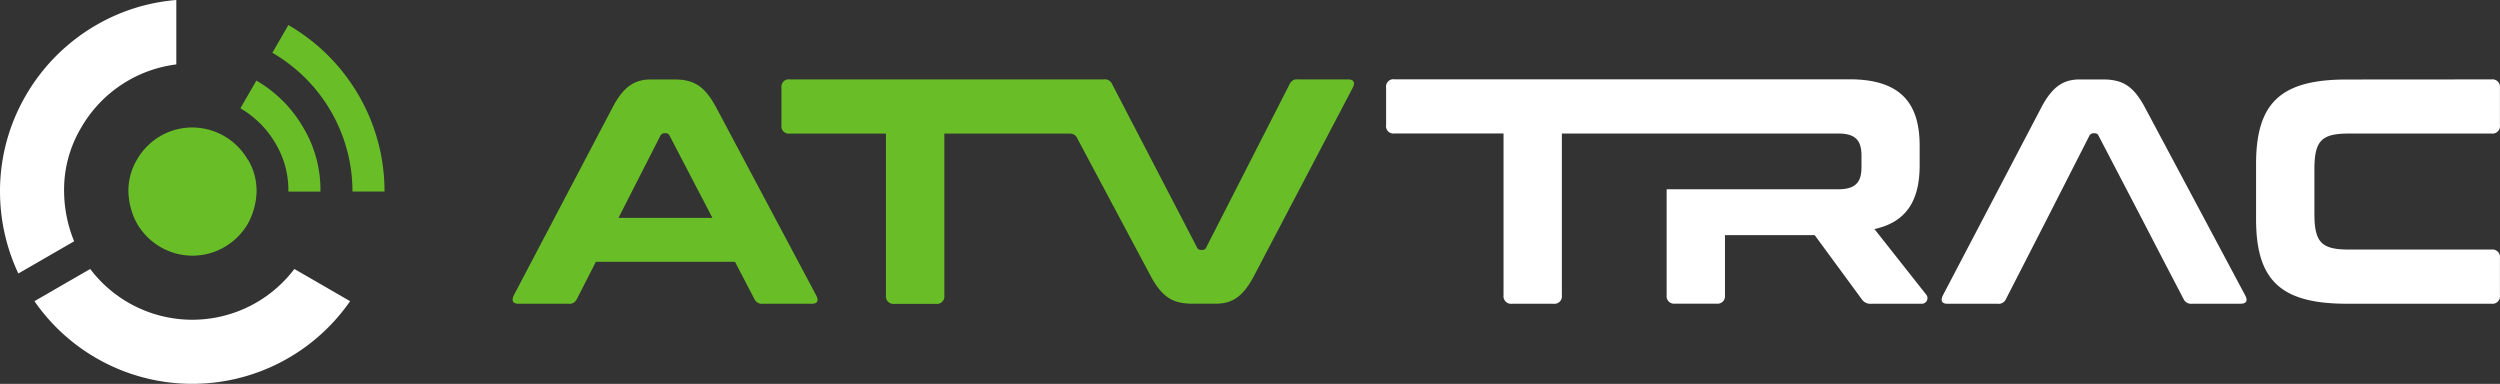
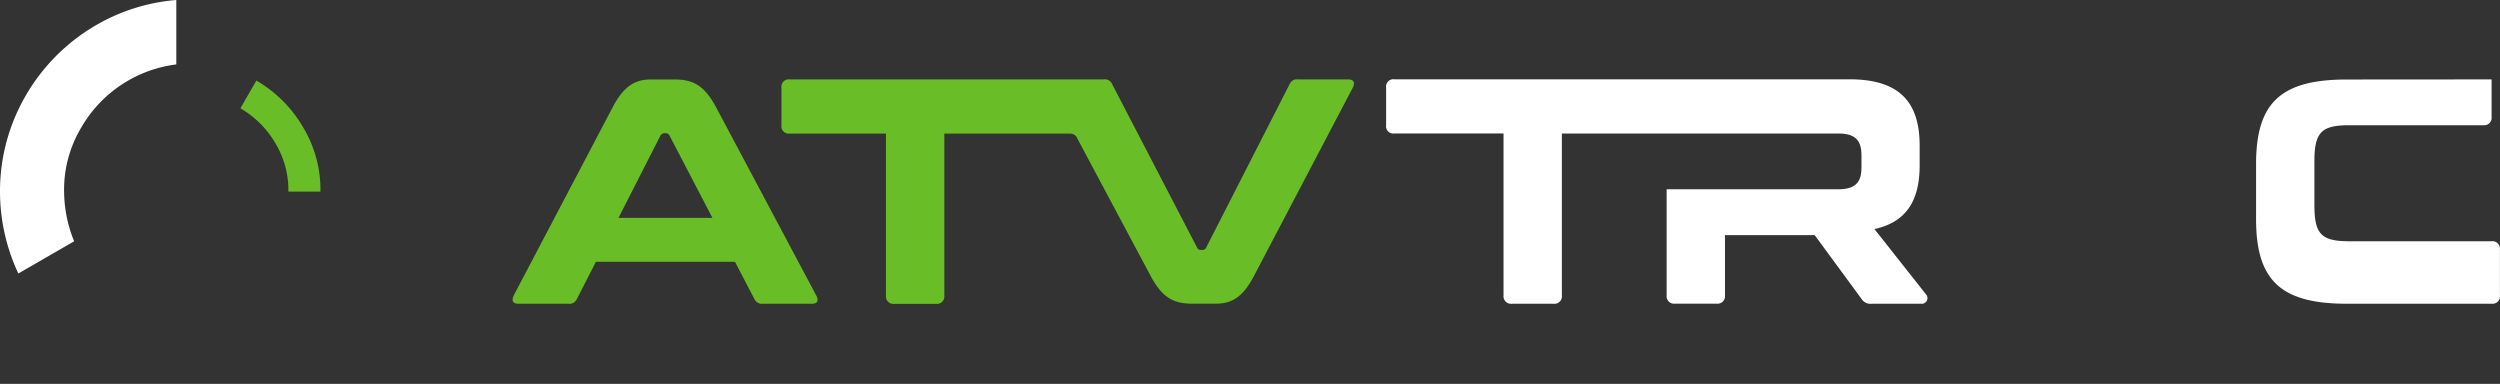
<svg xmlns="http://www.w3.org/2000/svg" id="Layer_1" data-name="Layer 1" viewBox="0 0 710.26 109.05">
  <rect x="0" y="0" width="710.26" height="109.05" fill="#333333" stroke="none" />
  <defs>
    <style>
            .cls-1{fill:#69BE28;}
            .cls-2{fill:#fff;}

            @keyframes fade-in {
                0% { opacity: 0 }
                100% { opacity: 1 }
            }

            .seg-1 { animation: fade-in 1s linear; }

            .seg-2 { animation: fade-in 1.25s linear; }

            .centre-dot { animation: fade-in 0.75s ease-in; }

            .wave-1 { animation: fade-in 1s ease-in; }

            .wave-2 { animation: fade-in 1.25s ease-in; }
        </style>
  </defs>
-   <path class="cls-1 wave-2" d="M172,99.9a54.8,54.8,0,0,0-20-20l-4.55,7.88a45.53,45.53,0,0,1,22.76,39.42h9.1A54.17,54.17,0,0,0,172,99.9" transform="translate(-70.07 -72.78)" />
  <path class="cls-1 wave-1" d="M142.91,95.67l-4.55,7.88a27.4,27.4,0,0,1,10,10A25.85,25.85,0,0,1,152,127.21h9.11A34.42,34.42,0,0,0,156.22,109,36.54,36.54,0,0,0,142.9,95.67" transform="translate(-70.07 -72.78)" />
-   <path class="cls-1 centre-dot" d="M140.46,118.15A18.23,18.23,0,0,0,124.7,109a18,18,0,0,0-9.09,2.45,18.27,18.27,0,0,0-6.61,6.66,17.2,17.2,0,0,0-2.45,9.09,20,20,0,0,0,2.45,9.1,18.33,18.33,0,0,0,6.66,6.66,18.09,18.09,0,0,0,18.19,0,18.33,18.33,0,0,0,6.66-6.66,20,20,0,0,0,2.45-9.1,17.2,17.2,0,0,0-2.45-9.09" transform="translate(-70.07 -72.78)" />
  <path class="cls-2 seg-1" d="M97.4,79.91a54.8,54.8,0,0,0-20,20,54.08,54.08,0,0,0-7.33,27.3,54.91,54.91,0,0,0,5.21,23.27l7.92-4.57,7.93-4.58a38,38,0,0,1-2.85-14.12A34.4,34.4,0,0,1,93.16,109a36.41,36.41,0,0,1,27-17.92V72.78A54.05,54.05,0,0,0,97.4,79.91" transform="translate(-70.07 -72.78)" />
-   <path class="cls-2 seg-2" d="M161.62,153.77l-7.92-4.57a36.37,36.37,0,0,1-58,0l-7.93,4.57-7.91,4.58a54.55,54.55,0,0,0,89.67,0Z" transform="translate(-70.07 -72.78)" />
-   <path class="cls-2" d="M645.4,147.15l-5.46,10.65a2.25,2.25,0,0,1-2.37,1.28H623.36c-1.73,0-2-1-1.27-2.46L650,103.35c3.37-6.46,6.74-8,11-8h6.38c5.46,0,8.65,1.55,12.1,8l28.41,53.26c.82,1.46.55,2.46-1.27,2.46H692.83a2.33,2.33,0,0,1-2.37-1.28l-5.55-10.64-6.46-12.47-12.2-23.4a1.06,1.06,0,0,0-1-.64h-.45a1.31,1.31,0,0,0-1.1.64l-11.92,23.4Z" transform="translate(-70.07 -72.78)" />
-   <path class="cls-2" d="M777.94,95.34a2.12,2.12,0,0,1,2.37,1.84,2.26,2.26,0,0,1,0,.52v10.66a2.12,2.12,0,0,1-1.85,2.36,2.26,2.26,0,0,1-.52,0H737.43c-7.92,0-9.83,2.1-9.83,10.29v12.38c0,8.2,1.91,10.29,9.83,10.29h40.51a2.12,2.12,0,0,1,2.37,1.84,2.35,2.35,0,0,1,0,.53V156.7a2.12,2.12,0,0,1-1.84,2.37,2.35,2.35,0,0,1-.53,0H736.8c-18.67,0-25.77-6.56-25.77-24v-15.7c0-17.48,7.1-24,25.77-24Z" transform="translate(-70.07 -72.78)" />
+   <path class="cls-2" d="M777.94,95.34v10.66a2.12,2.12,0,0,1-1.85,2.36,2.26,2.26,0,0,1-.52,0H737.43c-7.92,0-9.83,2.1-9.83,10.29v12.38c0,8.2,1.91,10.29,9.83,10.29h40.51a2.12,2.12,0,0,1,2.37,1.84,2.35,2.35,0,0,1,0,.53V156.7a2.12,2.12,0,0,1-1.84,2.37,2.35,2.35,0,0,1-.53,0H736.8c-18.67,0-25.77-6.56-25.77-24v-15.7c0-17.48,7.1-24,25.77-24Z" transform="translate(-70.07 -72.78)" />
  <path class="cls-2" d="M617.27,156.43l-14.66-18.57c9.1-2,12.84-8.11,12.84-18.12v-5.59c0-12.29-5.65-18.84-19.94-18.84H466.23a2.08,2.08,0,0,0-2.36,1.76,2,2,0,0,0,0,.6v10.66a2.08,2.08,0,0,0,1.74,2.37,2.15,2.15,0,0,0,.62,0h31v46a2.14,2.14,0,0,0,1.89,2.38,2.18,2.18,0,0,0,.57,0h11.74a2.12,2.12,0,0,0,2.37-1.84,2.35,2.35,0,0,0,0-.53v-46h78.47c5,0,6.65,2,6.65,6.28v3.27c0,4.28-1.64,6.29-6.65,6.29h-48.7v30.13a2.12,2.12,0,0,0,1.84,2.37,2.35,2.35,0,0,0,.53,0h11.83a2.12,2.12,0,0,0,2.37-1.84,2.35,2.35,0,0,0,0-.53V139.58h25.49L599,157.79a3,3,0,0,0,2.91,1.28h14a1.6,1.6,0,0,0,1.75-1.43,1.57,1.57,0,0,0-.38-1.21" transform="translate(-70.07 -72.78)" />
  <path class="cls-1" d="M245.79,134.67l11.93-23.4a1.3,1.3,0,0,1,1.09-.64h.46a1.08,1.08,0,0,1,1,.64l12.2,23.4Zm27.77-31.32c-3.46-6.46-6.64-8-12.11-8h-6.37c-4.28,0-7.65,1.55-11,8l-28,53.26c-.73,1.46-.45,2.46,1.28,2.46h14.2a2.25,2.25,0,0,0,2.37-1.28l5.44-10.64h39.51l5.55,10.65a2.33,2.33,0,0,0,2.37,1.28h13.84c1.82,0,2.09-1,1.27-2.46Z" transform="translate(-70.07 -72.78)" />
  <path class="cls-1" d="M453.06,95.34h-14.2a2.22,2.22,0,0,0-2.37,1.28l-23.76,46.53a1.1,1.1,0,0,1-1.09.63h-.46a1.07,1.07,0,0,1-1-.63L386,96.62a2.22,2.22,0,0,0-2.36-1.28H294.45a2.08,2.08,0,0,0-2.36,1.75,2.15,2.15,0,0,0,0,.62v10.65a2.08,2.08,0,0,0,1.74,2.37,2.15,2.15,0,0,0,.62,0h27.32v46a2.14,2.14,0,0,0,1.87,2.38,2.25,2.25,0,0,0,.58,0H336a2.12,2.12,0,0,0,2.36-1.85,2.26,2.26,0,0,0,0-.52v-46H374a2.22,2.22,0,0,1,2.21,1.51l20.7,38.81c3.46,6.47,6.64,8,12.1,8h6.38c4.37,0,7.65-1.55,11-8L454.34,97.8c.72-1.37.54-2.46-1.28-2.46" transform="translate(-70.07 -72.78)" />
</svg>